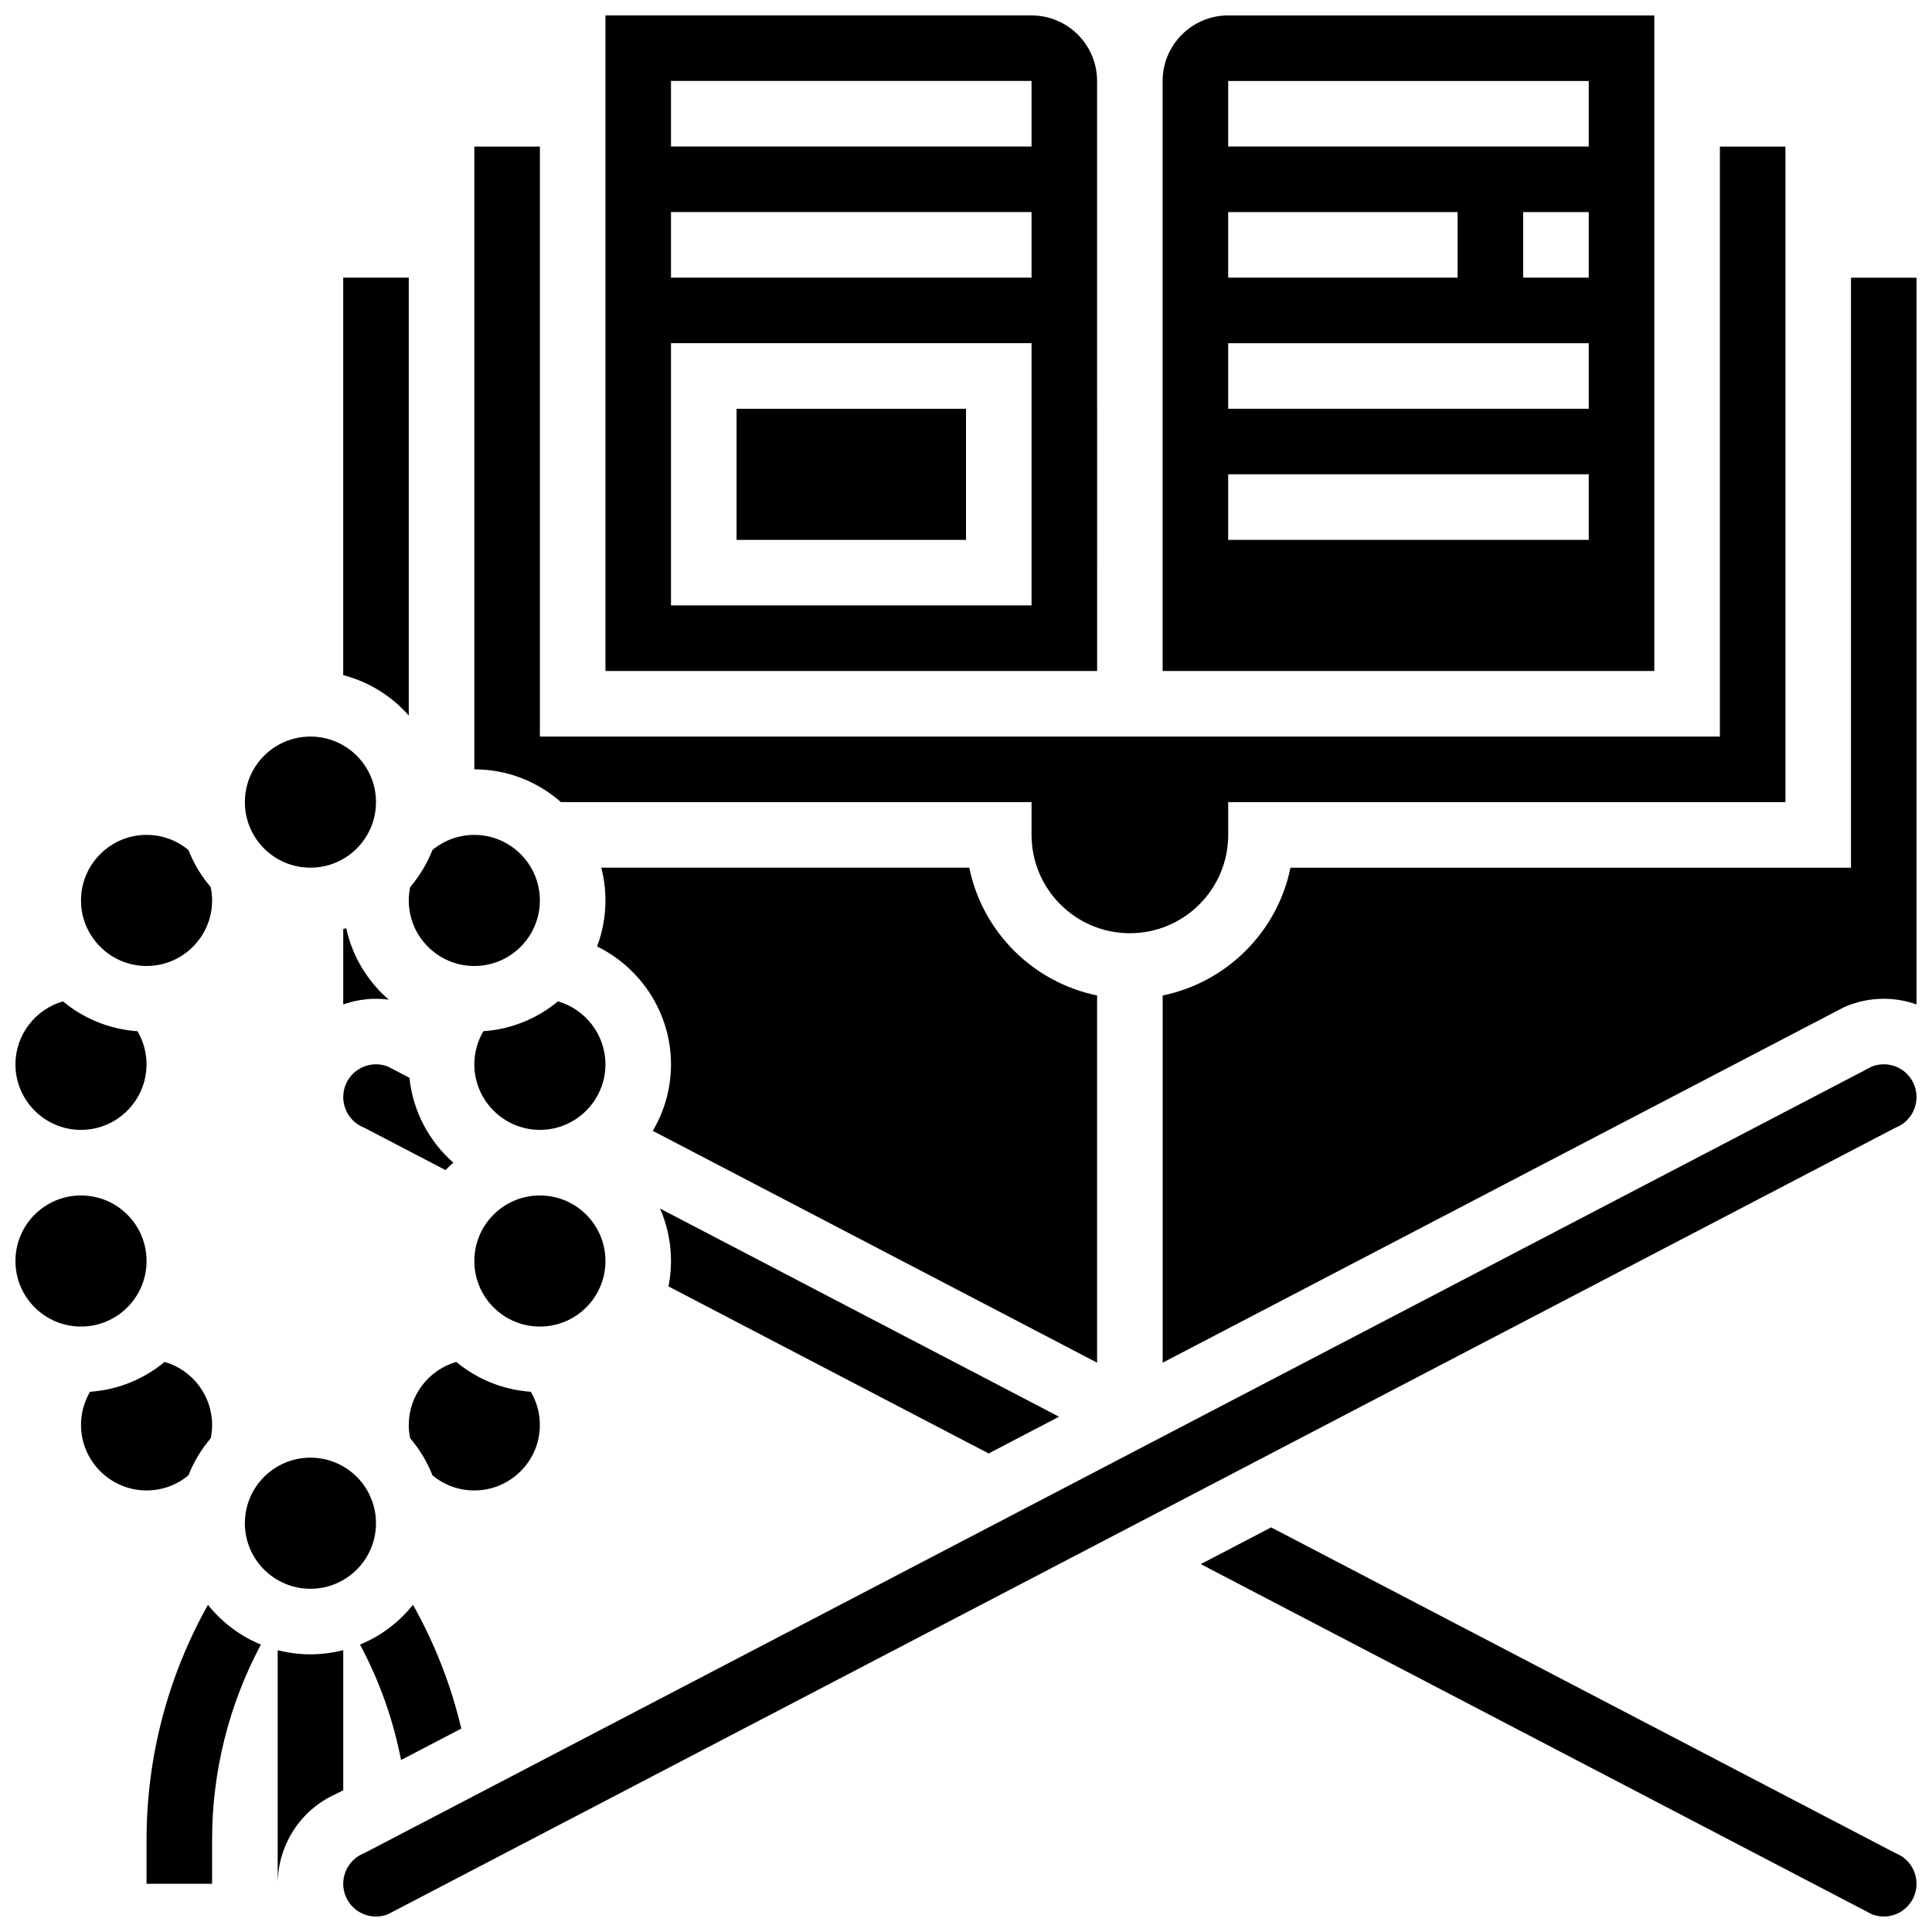
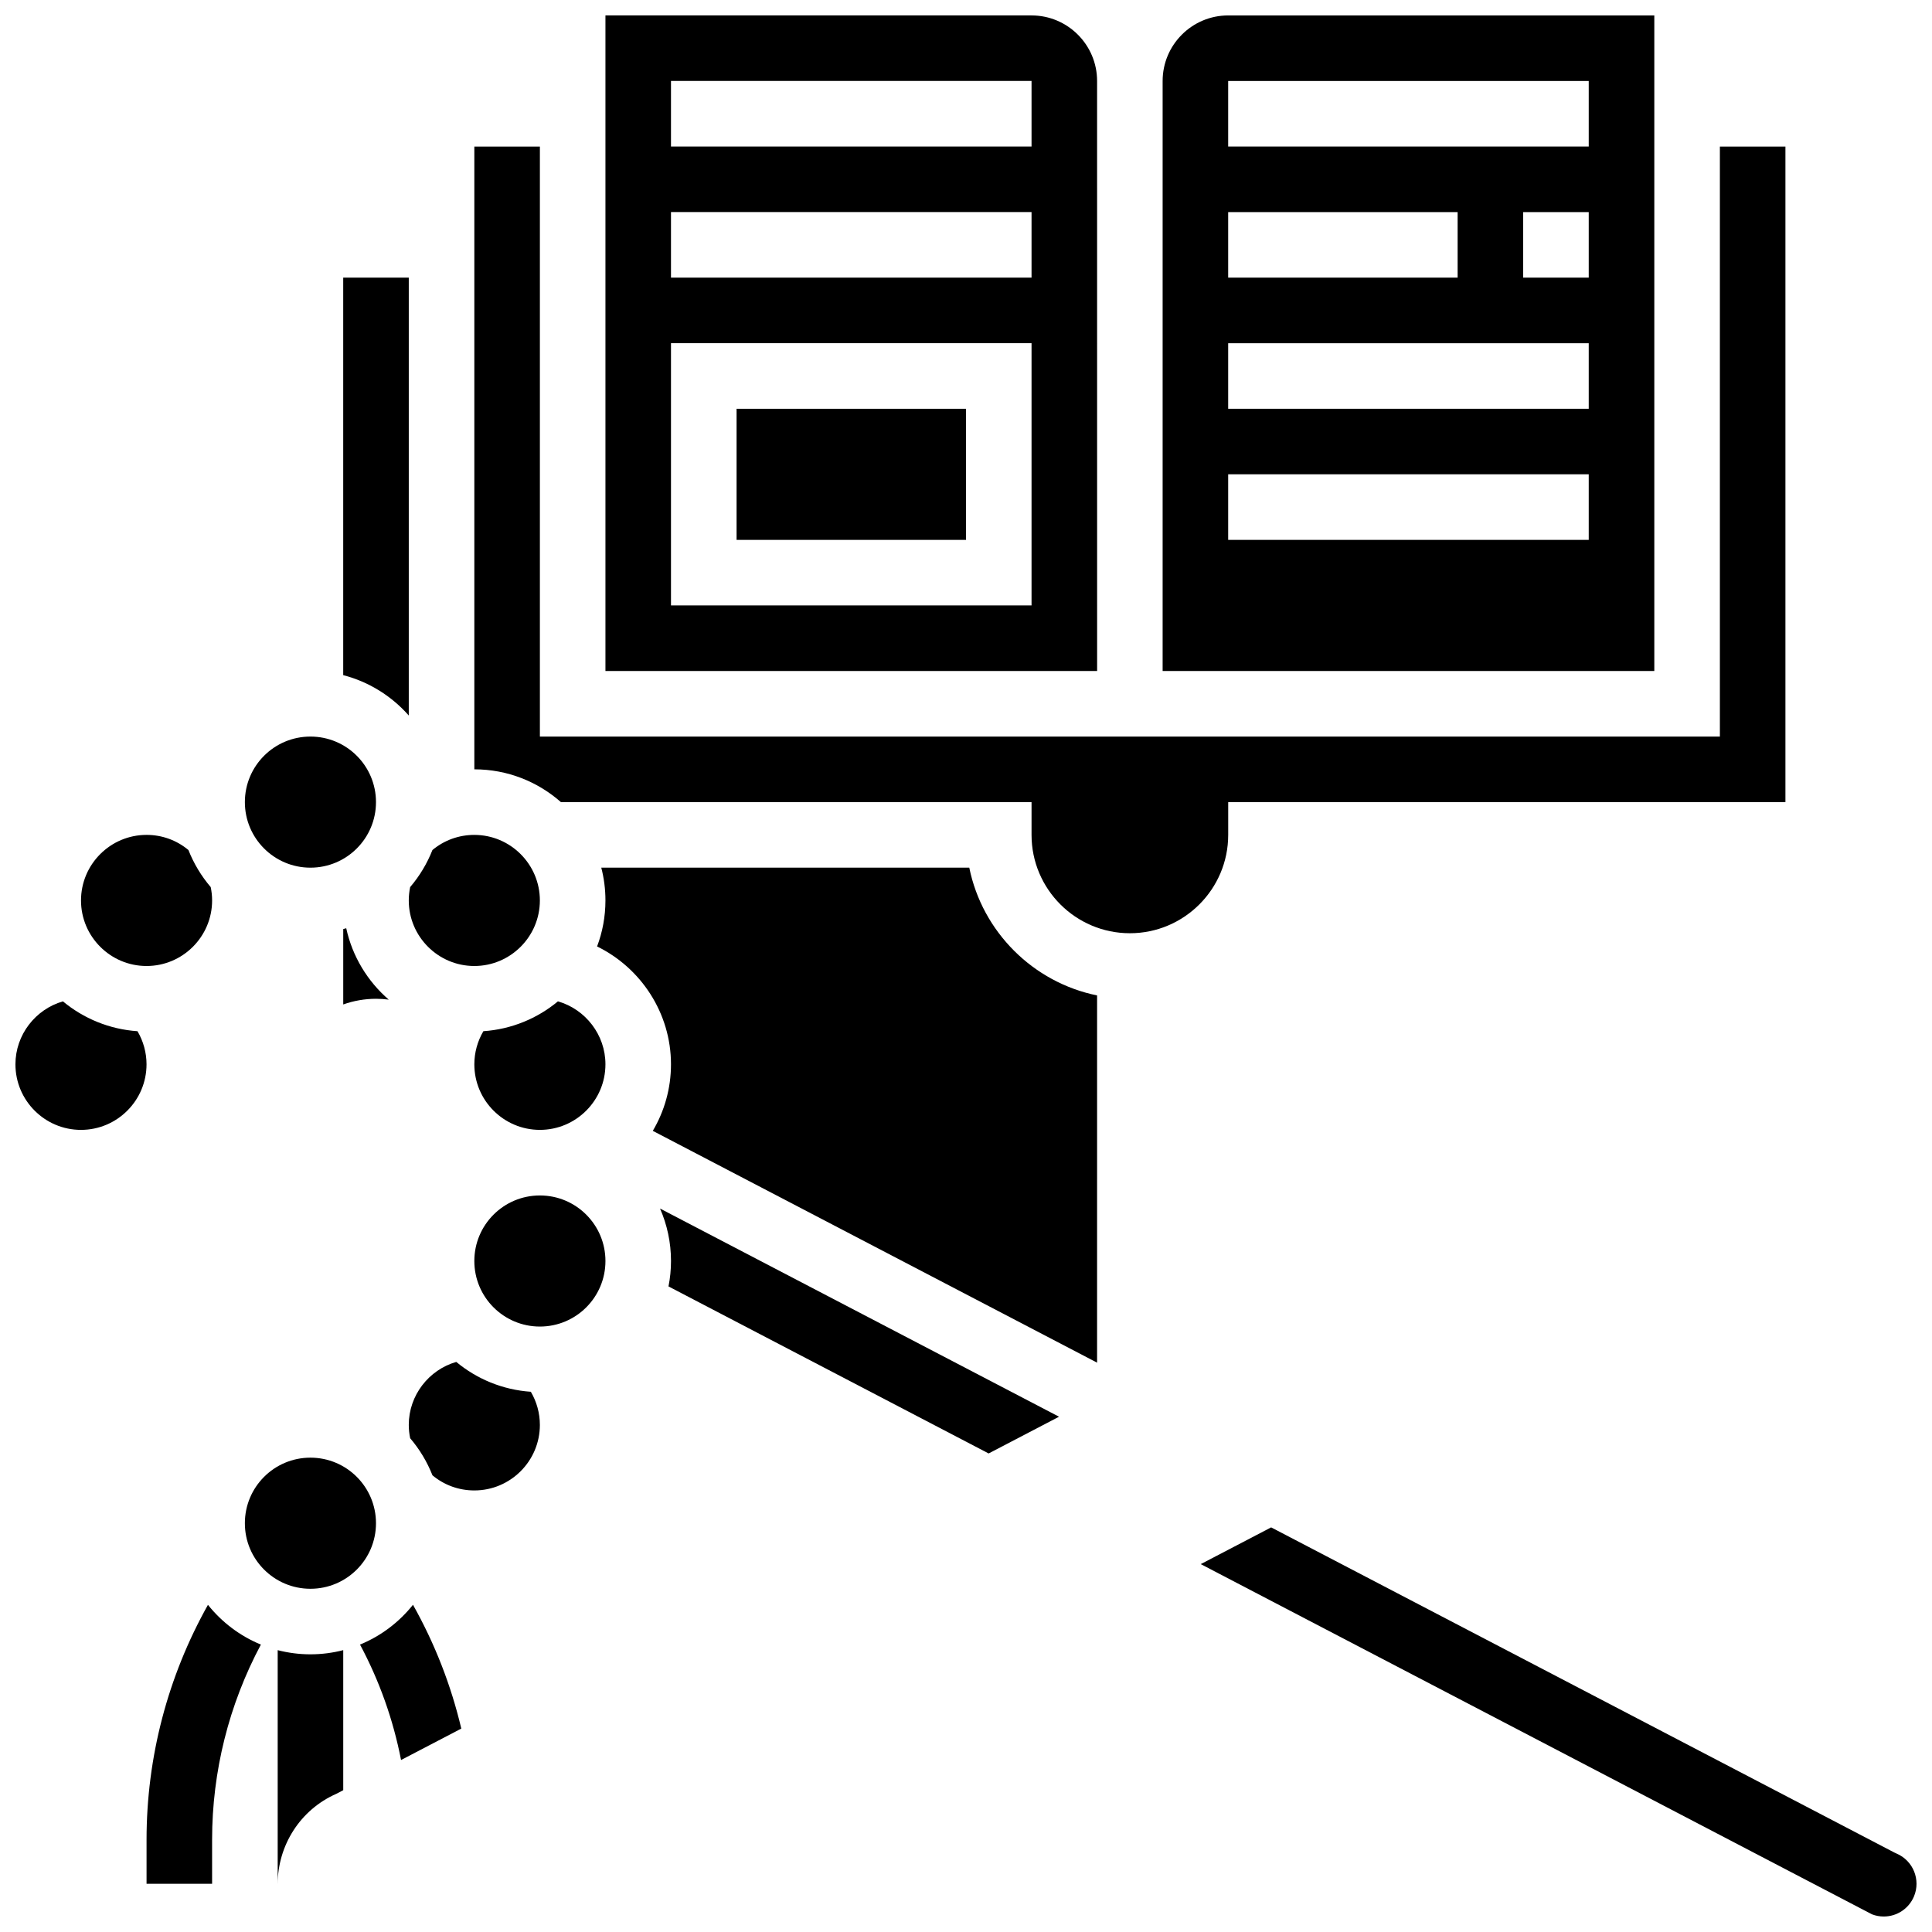
<svg xmlns="http://www.w3.org/2000/svg" width="800px" height="800px" version="1.1" viewBox="144 144 512 512">
  <defs>
    <clipPath id="g">
      <path d="m304 148.09h131v173.91h-131z" />
    </clipPath>
    <clipPath id="f">
      <path d="m452 148.09h131v173.91h-131z" />
    </clipPath>
    <clipPath id="e">
      <path d="m462 548h189.9v103.9h-189.9z" />
    </clipPath>
    <clipPath id="d">
-       <path d="m452 217h199.9v289h-199.9z" />
-     </clipPath>
+       </clipPath>
    <clipPath id="c">
      <path d="m234 426h417.9v225.9h-417.9z" />
    </clipPath>
    <clipPath id="b">
      <path d="m148.09 409h34.906v35h-34.906z" />
    </clipPath>
    <clipPath id="a">
-       <path d="m148.09 460h34.906v36h-34.906z" />
-     </clipPath>
+       </clipPath>
  </defs>
  <path d="m217.59 581.31v61.91h0.004c0.016-10.027 5.844-19.574 15.551-23.848l1.816-0.953v-37.113c-2.777 0.719-5.688 1.105-8.688 1.105-2.996 0.004-5.906-0.387-8.684-1.102z" />
  <path d="m199.11 569.3c-10.652 18.996-16.273 40.367-16.273 62.246v11.668h17.371v-11.668c0-18.113 4.453-35.828 12.93-51.715-5.531-2.269-10.352-5.926-14.027-10.531z" />
  <path d="m239.41 579.83c5.141 9.621 8.785 19.863 10.875 30.59l15.965-8.328c-2.719-11.492-6.996-22.473-12.805-32.809-3.676 4.613-8.5 8.277-14.035 10.547z" />
  <path d="m247.02 408.91c-5.602-4.84-9.645-11.434-11.266-18.922-0.266 0.074-0.527 0.156-0.793 0.227v19.973c2.742-0.969 5.668-1.5 8.691-1.5 1.133 0 2.254 0.078 3.367 0.223z" />
  <path d="m287.07 521.61c0-3.117-0.844-6.133-2.394-8.777-7.481-0.512-14.32-3.394-19.762-7.91-7.277 2.094-12.586 8.848-12.586 16.688 0 1.199 0.129 2.383 0.371 3.539 2.477 2.902 4.481 6.215 5.902 9.82 3.109 2.598 6.992 4.012 11.098 4.012 9.578 0 17.371-7.793 17.371-17.371z" />
  <path d="m269.7 400c9.578 0 17.371-7.793 17.371-17.371s-7.793-17.371-17.371-17.371c-4.106 0-7.988 1.414-11.102 4.012-1.422 3.606-3.426 6.918-5.902 9.82-0.238 1.152-0.367 2.336-0.367 3.535 0 9.578 7.793 17.375 17.371 17.375z" />
-   <path d="m234.96 434.74c0.004 3.383 1.996 6.606 5.301 8.004l0.633 0.297 21.176 11.047c0.66-0.684 1.348-1.344 2.062-1.973-6.387-5.629-10.699-13.555-11.617-22.48l-5.754-3.004c-1-0.383-2.043-0.578-3.109-0.578-3.5 0-6.641 2.082-8.004 5.305-0.469 1.102-0.688 2.246-0.688 3.375z" />
  <path d="m304.45 478.18c0 9.594-7.777 17.371-17.375 17.371-9.594 0-17.371-7.777-17.371-17.371s7.777-17.371 17.371-17.371c9.598 0 17.375 7.777 17.375 17.371" />
  <path d="m291.86 409.37c-5.441 4.516-12.281 7.398-19.762 7.91-1.551 2.641-2.394 5.66-2.394 8.777 0 9.578 7.793 17.371 17.371 17.371s17.371-7.793 17.371-17.371c0.004-7.84-5.305-14.594-12.586-16.688z" />
  <path d="m339.2 252.33h60.805v34.746h-60.805z" />
  <g clip-path="url(#g)">
    <path d="m434.74 165.46c0-9.578-7.793-17.371-17.371-17.371h-112.92v173.73h130.3zm-17.371 138.98h-95.551v-69.492h95.551zm0-86.863h-95.551v-17.375h95.551zm0-34.746h-95.551v-17.375h95.551z" />
  </g>
  <path d="m417.37 356.57v8.688c0 14.371 11.691 26.059 26.059 26.059 14.367 0 26.059-11.691 26.059-26.059v-8.688h147.67v-173.73h-17.371v156.36h-312.71v-156.36h-17.371v165.04c8.789 0 16.82 3.285 22.945 8.688z" />
  <path d="m406 529.18 18.656-9.734-105.74-55.168c1.863 4.258 2.906 8.957 2.906 13.895 0 2.309-0.23 4.562-0.664 6.742z" />
  <path d="m434.74 407.8c-16.992-3.465-30.41-16.871-33.871-33.863h-97.523c0.719 2.777 1.102 5.688 1.102 8.688 0 4.289-0.785 8.398-2.215 12.195 11.613 5.68 19.586 17.648 19.586 31.238 0 6.434-1.762 12.457-4.82 17.629l117.74 61.43z" />
  <g clip-path="url(#f)">
    <path d="m582.41 148.09h-112.93c-9.578 0-17.371 7.793-17.371 17.371v156.36h130.3zm-112.93 52.117h60.805v17.371h-60.805zm95.551 86.863h-95.551v-17.371h95.551zm0-34.742h-95.551v-17.375h95.551zm0-34.746h-17.371v-17.375h17.371zm0-34.746h-95.551v-17.375h95.551z" />
  </g>
  <g clip-path="url(#e)">
    <path d="m646.6 635.21-0.633-0.297-165.1-86.141-18.656 9.734 177.89 92.812c1 0.383 2.043 0.578 3.109 0.578 3.5 0 6.641-2.082 8.004-5.305 1.863-4.41-0.207-9.516-4.617-11.383z" />
  </g>
  <path d="m243.64 547.67c0 9.594-7.777 17.371-17.375 17.371-9.594 0-17.371-7.777-17.371-17.371 0-9.598 7.777-17.375 17.371-17.375 9.598 0 17.375 7.777 17.375 17.375" />
  <g clip-path="url(#d)">
    <path d="m634.53 217.59v156.36l-148.54-0.004c-3.465 16.992-16.883 30.398-33.871 33.863v97.316l180.62-94.238 0.324-0.137c3.234-1.367 6.648-2.062 10.152-2.062 3.023 0 5.949 0.531 8.691 1.5l-0.004-192.59z" />
  </g>
  <g clip-path="url(#c)">
-     <path d="m643.21 426.05c-1.066 0-2.113 0.195-3.109 0.578l-399.52 208.45-0.324 0.137c-4.41 1.867-6.481 6.973-4.613 11.387 1.363 3.219 4.504 5.301 8.004 5.301 1.066 0 2.109-0.195 3.109-0.578l399.52-208.45 0.324-0.137c4.41-1.867 6.481-6.973 4.617-11.387-1.363-3.219-4.504-5.301-8.004-5.301z" />
-   </g>
+     </g>
  <g clip-path="url(#b)">
    <path d="m165.46 443.43c9.578 0 17.371-7.793 17.371-17.371 0-3.117-0.844-6.133-2.394-8.777-7.481-0.512-14.32-3.394-19.762-7.91-7.277 2.094-12.586 8.848-12.586 16.688 0 9.578 7.793 17.371 17.371 17.371z" />
  </g>
  <path d="m243.64 356.57c0 9.594-7.777 17.371-17.375 17.371-9.594 0-17.371-7.777-17.371-17.371s7.777-17.371 17.371-17.371c9.598 0 17.375 7.777 17.375 17.371" />
-   <path d="m193.94 534.97c1.422-3.606 3.426-6.918 5.902-9.82 0.242-1.16 0.371-2.344 0.371-3.539 0-7.84-5.309-14.594-12.59-16.688-5.441 4.516-12.281 7.398-19.762 7.91-1.551 2.641-2.394 5.66-2.394 8.777 0 9.578 7.793 17.371 17.371 17.371 4.109 0 7.992-1.414 11.102-4.012z" />
  <path d="m182.84 400c9.578 0 17.371-7.793 17.371-17.371 0-1.199-0.129-2.383-0.371-3.539-2.477-2.902-4.481-6.215-5.902-9.82-3.109-2.602-6.992-4.016-11.098-4.016-9.578 0-17.371 7.793-17.371 17.371-0.004 9.578 7.793 17.375 17.371 17.375z" />
  <g clip-path="url(#a)">
    <path d="m182.84 478.18c0 9.594-7.777 17.371-17.375 17.371-9.594 0-17.371-7.777-17.371-17.371s7.777-17.371 17.371-17.371c9.598 0 17.375 7.777 17.375 17.371" />
  </g>
  <path d="m252.33 333.62v-116.04h-17.375v105.34c6.828 1.762 12.844 5.562 17.375 10.699z" />
</svg>